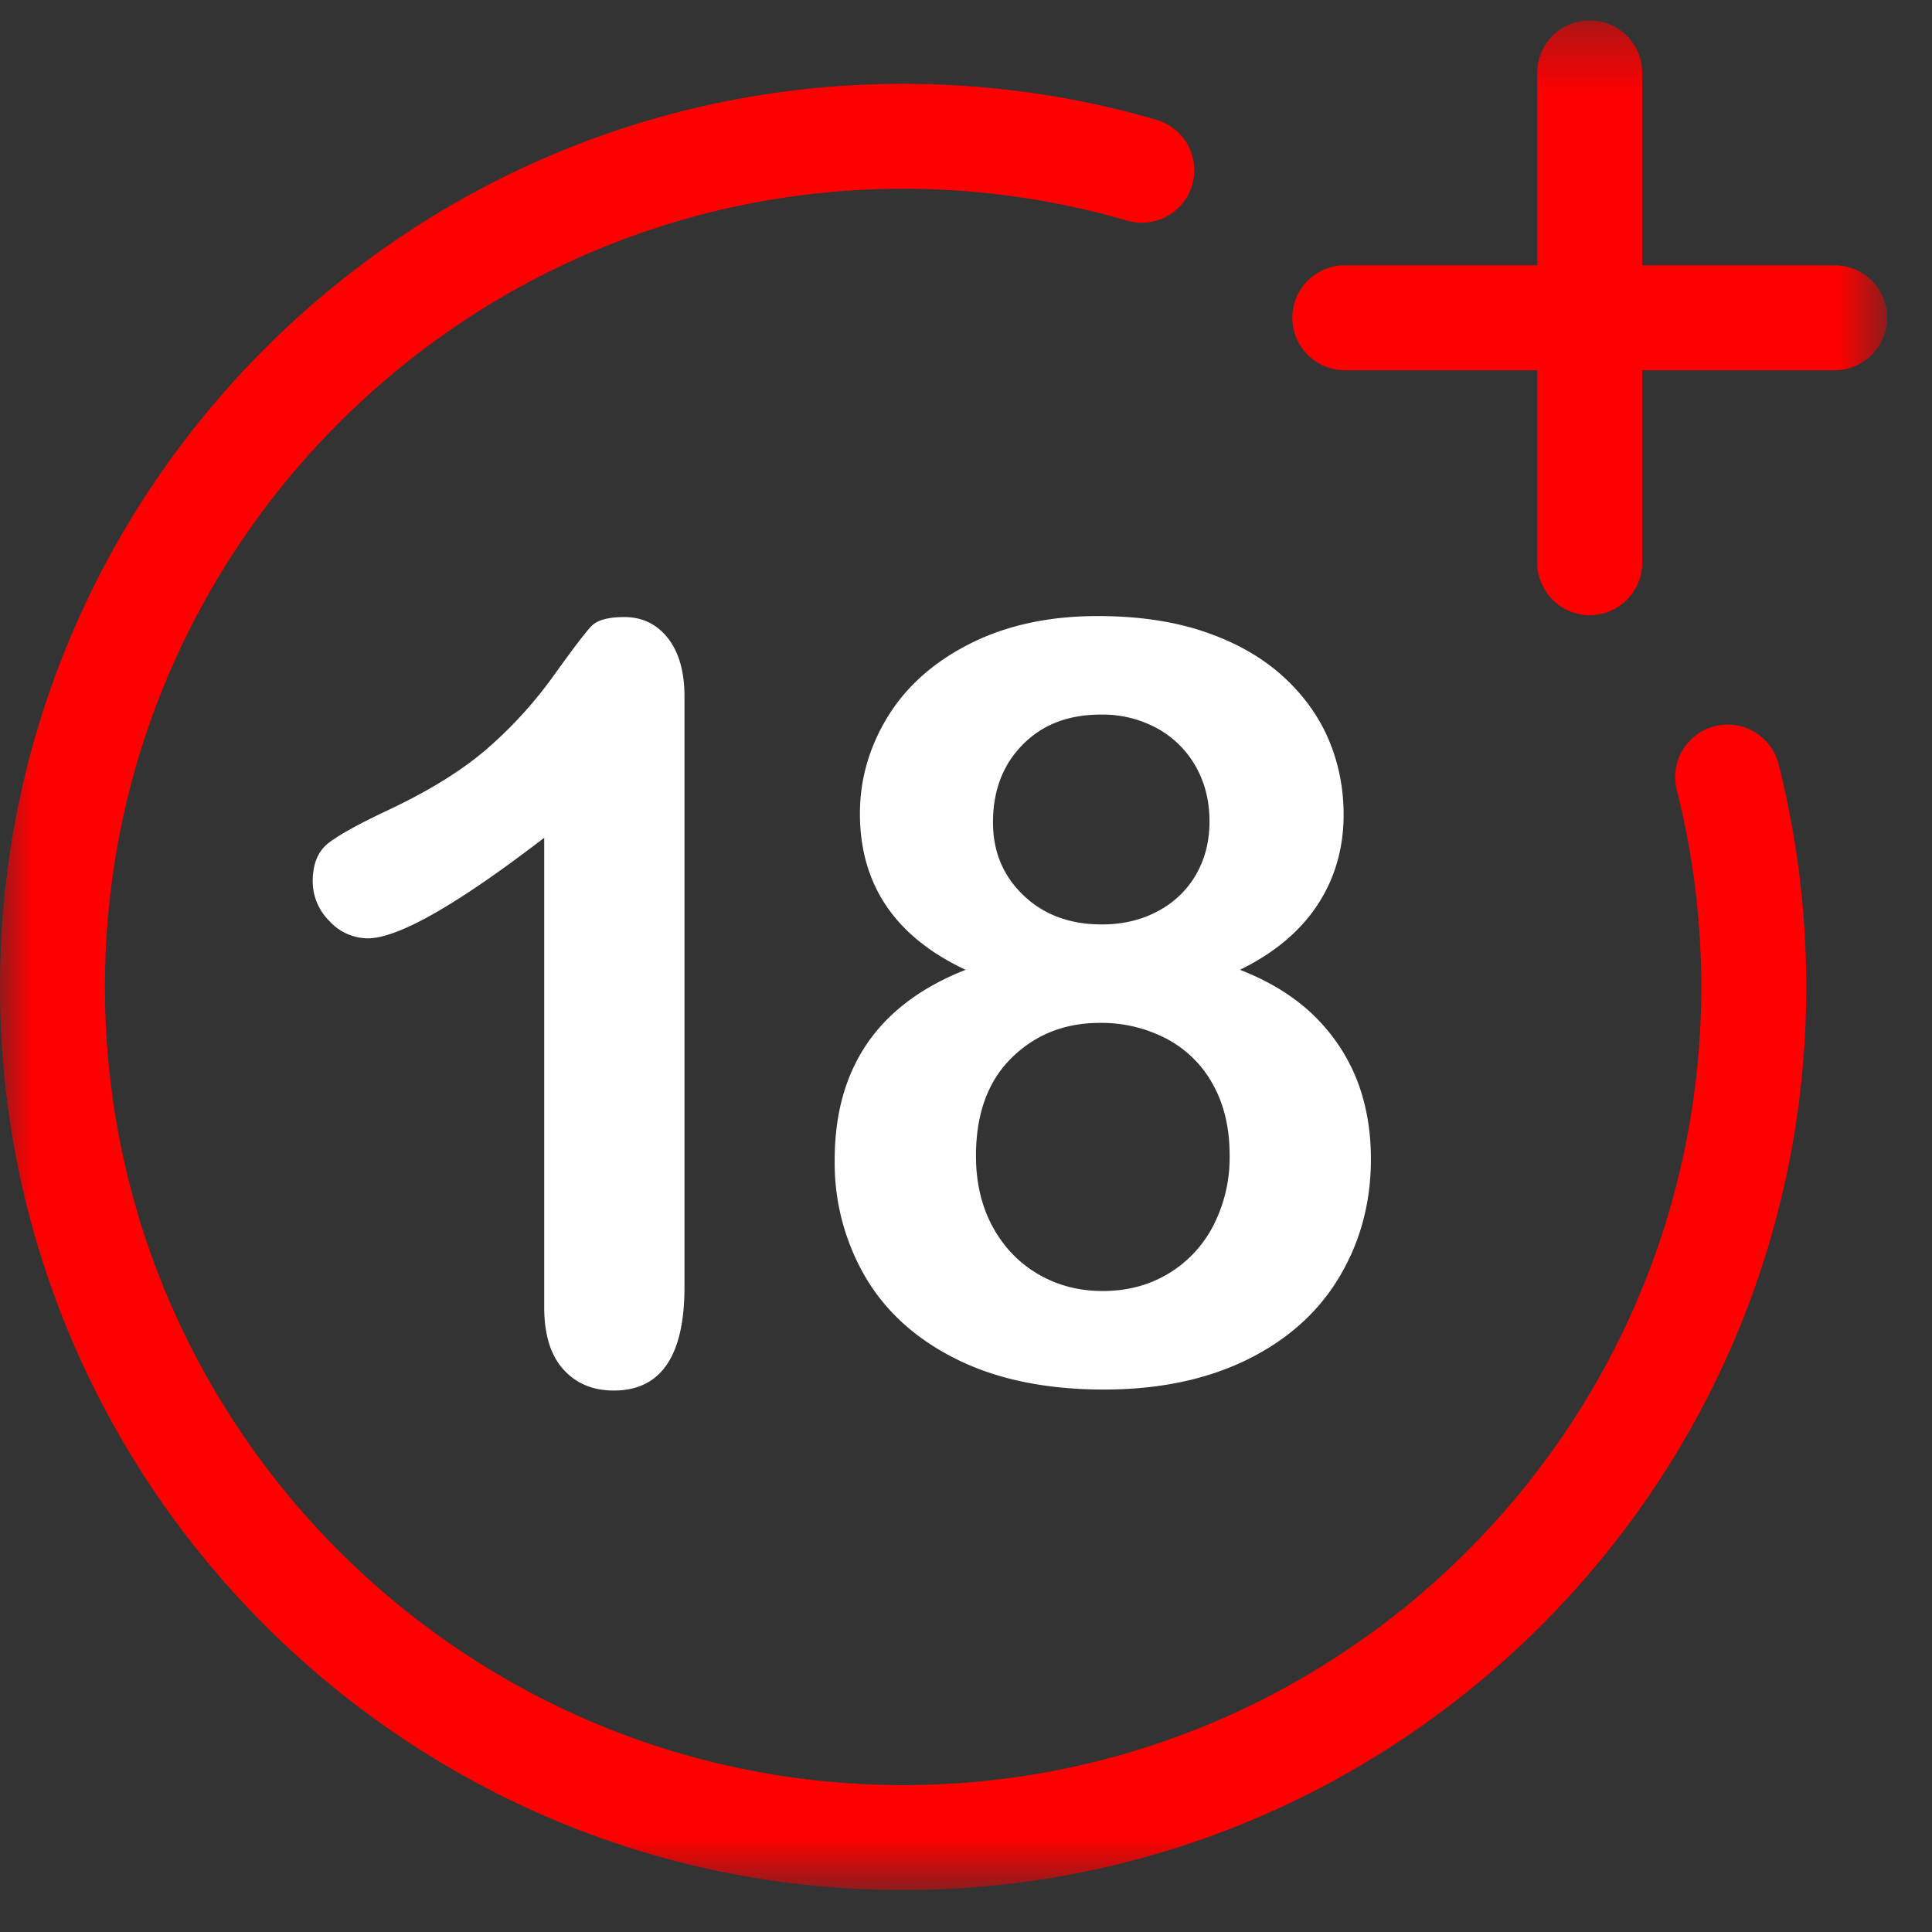
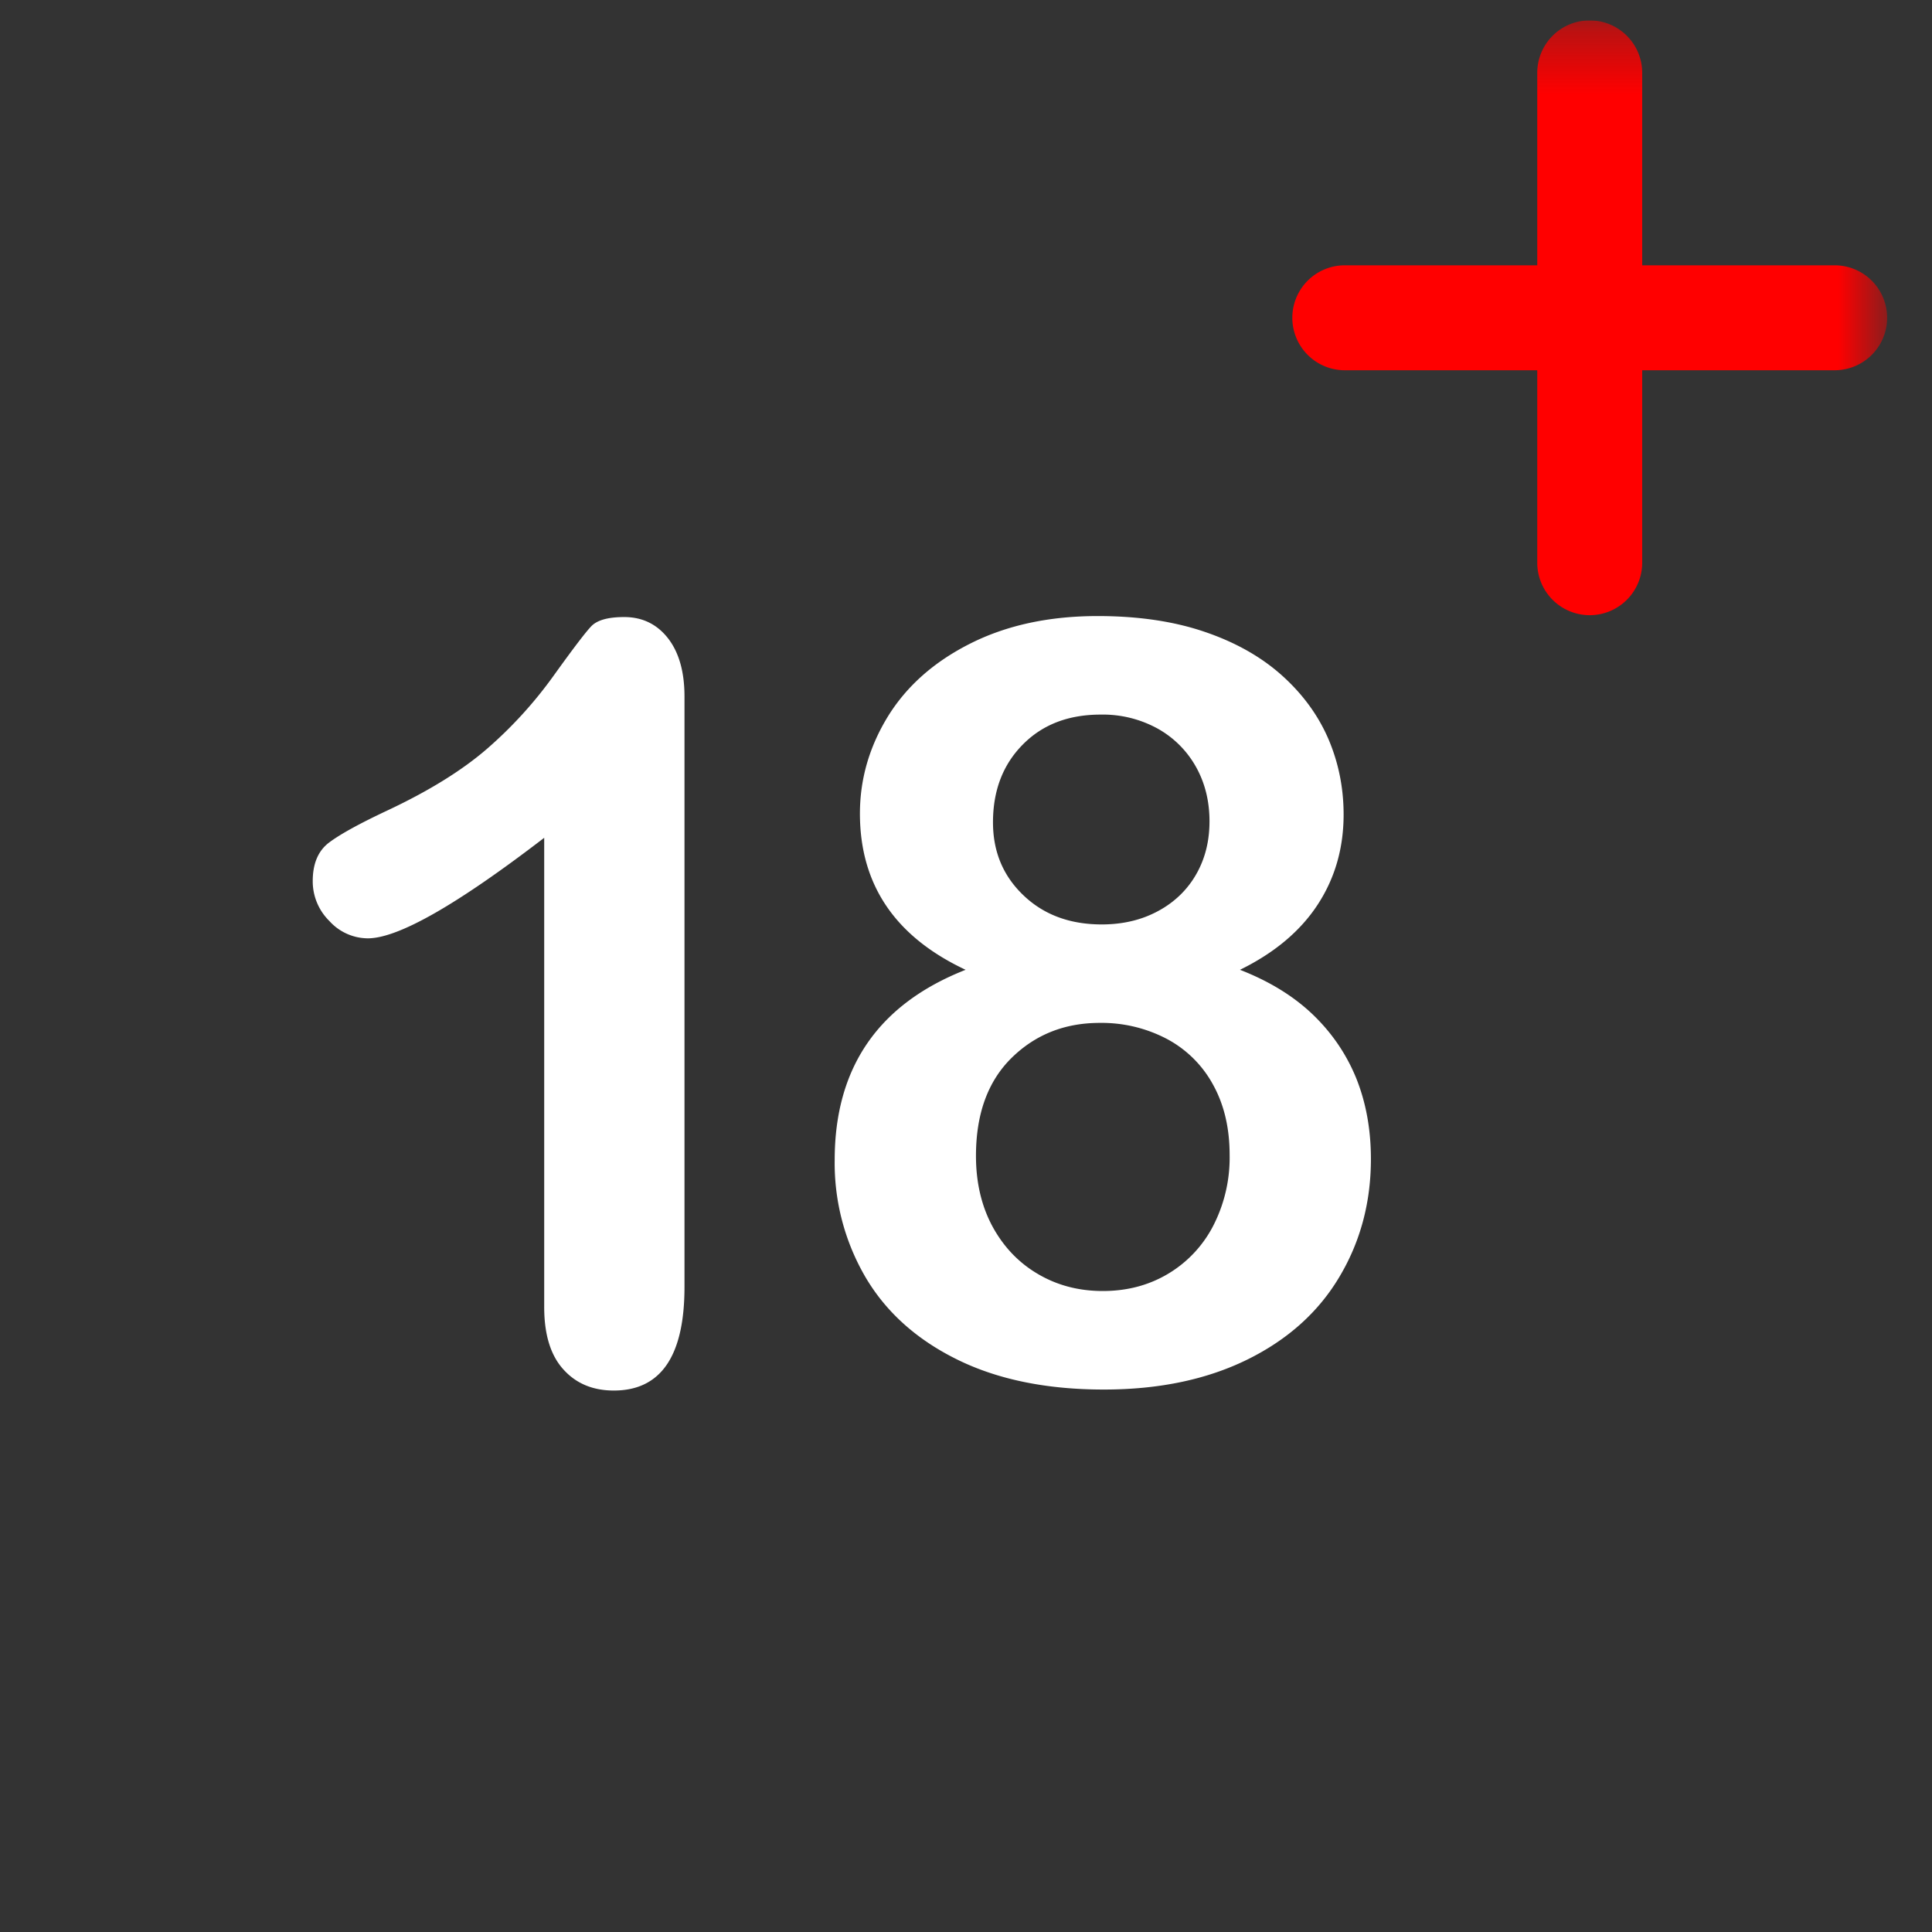
<svg xmlns="http://www.w3.org/2000/svg" width="31" height="31" fill="none">
  <rect width="100%" height="100%" fill="#333333" stroke="none" />
  <g clip-path="url(#a)">
    <mask id="b" style="mask-type:luminance" maskUnits="userSpaceOnUse" x="0" y="0" width="31" height="31">
      <path d="M30.28.327H0v30h30.28v-30z" fill="#fff" />
    </mask>
    <g mask="url(#b)">
-       <path d="M14.491 30.327C6.501 30.327 0 23.827 0 15.836 0 7.846 6.5 1.345 14.491 1.345c1.383 0 2.75.194 4.066.578a.842.842 0 1 1-.472 1.617 12.827 12.827 0 0 0-3.594-.511c-7.062 0-12.807 5.745-12.807 12.807S7.43 28.643 14.491 28.643s12.807-5.745 12.807-12.807c0-1.07-.132-2.134-.393-3.16a.842.842 0 1 1 1.633-.415 14.54 14.54 0 0 1 .444 3.575c0 7.99-6.5 14.491-14.49 14.491z" fill="red" />
      <path d="M25.508 9.871a.842.842 0 0 1-.842-.842v-7.86a.842.842 0 0 1 1.684 0v7.86a.842.842 0 0 1-.842.842z" fill="red" />
      <path d="M29.438 5.941h-7.86a.842.842 0 0 1 0-1.684h7.86a.842.842 0 0 1 0 1.684z" fill="red" />
      <path d="M8.732 20.971v-7.528c-1.4 1.075-2.344 1.613-2.83 1.613a.836.836 0 0 1-.616-.277.893.893 0 0 1-.268-.641c0-.282.088-.488.264-.62.177-.133.488-.304.935-.514.668-.314 1.201-.645 1.601-.992.4-.348.754-.737 1.063-1.167.309-.43.51-.695.604-.794.094-.1.27-.15.53-.15.292 0 .526.114.703.34.176.226.265.538.265.935v9.473c0 1.108-.378 1.663-1.134 1.663-.336 0-.607-.113-.81-.34-.205-.226-.307-.56-.307-1zM13.798 13.054c0-.551.15-1.071.45-1.56.302-.488.743-.878 1.325-1.17.582-.292 1.261-.439 2.04-.439.655 0 1.232.086 1.728.257.497.17.91.407 1.241.707.331.3.576.64.737 1.018.16.378.24.779.24 1.203 0 .541-.14 1.024-.418 1.448-.279.425-.694.773-1.245 1.043.468.182.857.42 1.166.715.309.296.542.638.7 1.026.156.39.235.82.235 1.295 0 .695-.168 1.325-.505 1.89-.336.566-.83 1.009-1.48 1.329-.651.32-1.418.48-2.3.48-.916 0-1.7-.16-2.35-.48-.651-.32-1.142-.76-1.473-1.32a3.63 3.63 0 0 1-.496-1.882c0-1.484.7-2.502 2.101-3.053-1.13-.53-1.696-1.365-1.696-2.507zm5.932 5.477c0-.43-.088-.805-.265-1.125a1.809 1.809 0 0 0-.744-.737 2.247 2.247 0 0 0-1.076-.256c-.562 0-1.034.188-1.415.563-.38.375-.57.899-.57 1.571 0 .43.09.81.268 1.138.18.328.424.582.733.761.308.18.653.269 1.034.269.386 0 .733-.09 1.042-.273a1.92 1.92 0 0 0 .728-.77 2.39 2.39 0 0 0 .265-1.141zm-2.068-7.065c-.519 0-.936.16-1.254.484-.317.322-.475.737-.475 1.245 0 .469.162.859.488 1.17.325.312.745.468 1.257.468.26 0 .495-.042.708-.124.212-.083.394-.198.546-.344.151-.146.269-.32.351-.52.083-.202.124-.424.124-.667 0-.325-.073-.618-.219-.877a1.587 1.587 0 0 0-.616-.612 1.825 1.825 0 0 0-.91-.223z" fill="#fff" />
    </g>
  </g>
  <defs>
    <clipPath id="a">
-       <path fill="#fff" transform="translate(0 .327)" d="M0 0h31v30H0z" />
+       <path fill="#fff" transform="translate(0 .327)" d="M0 0h31v30H0" />
    </clipPath>
  </defs>
</svg>